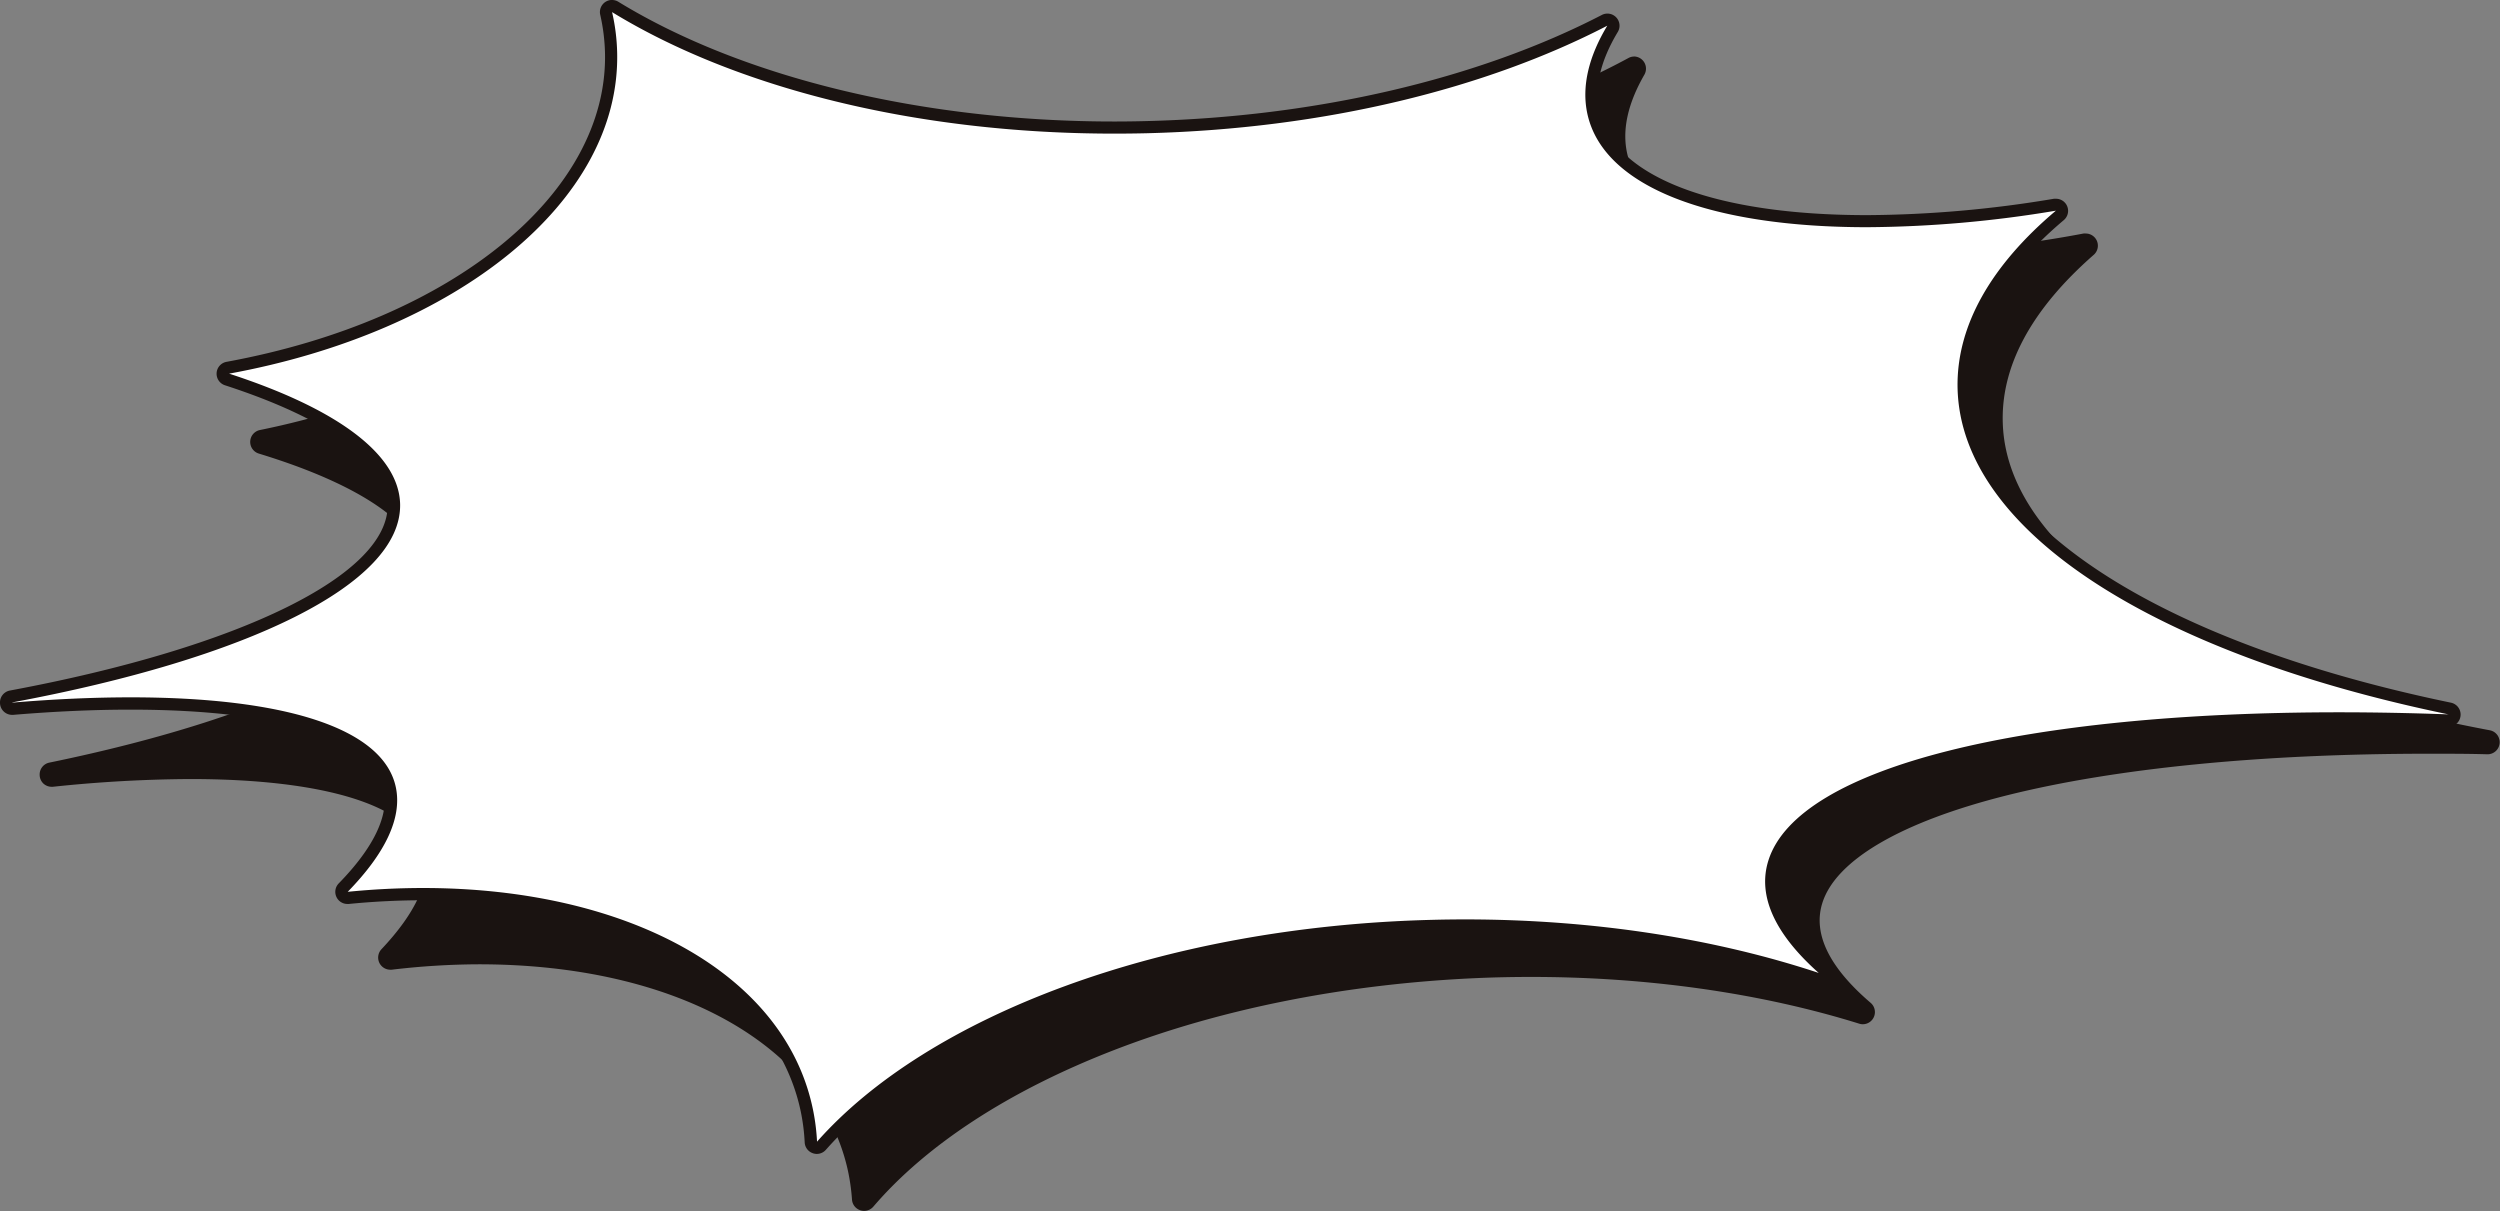
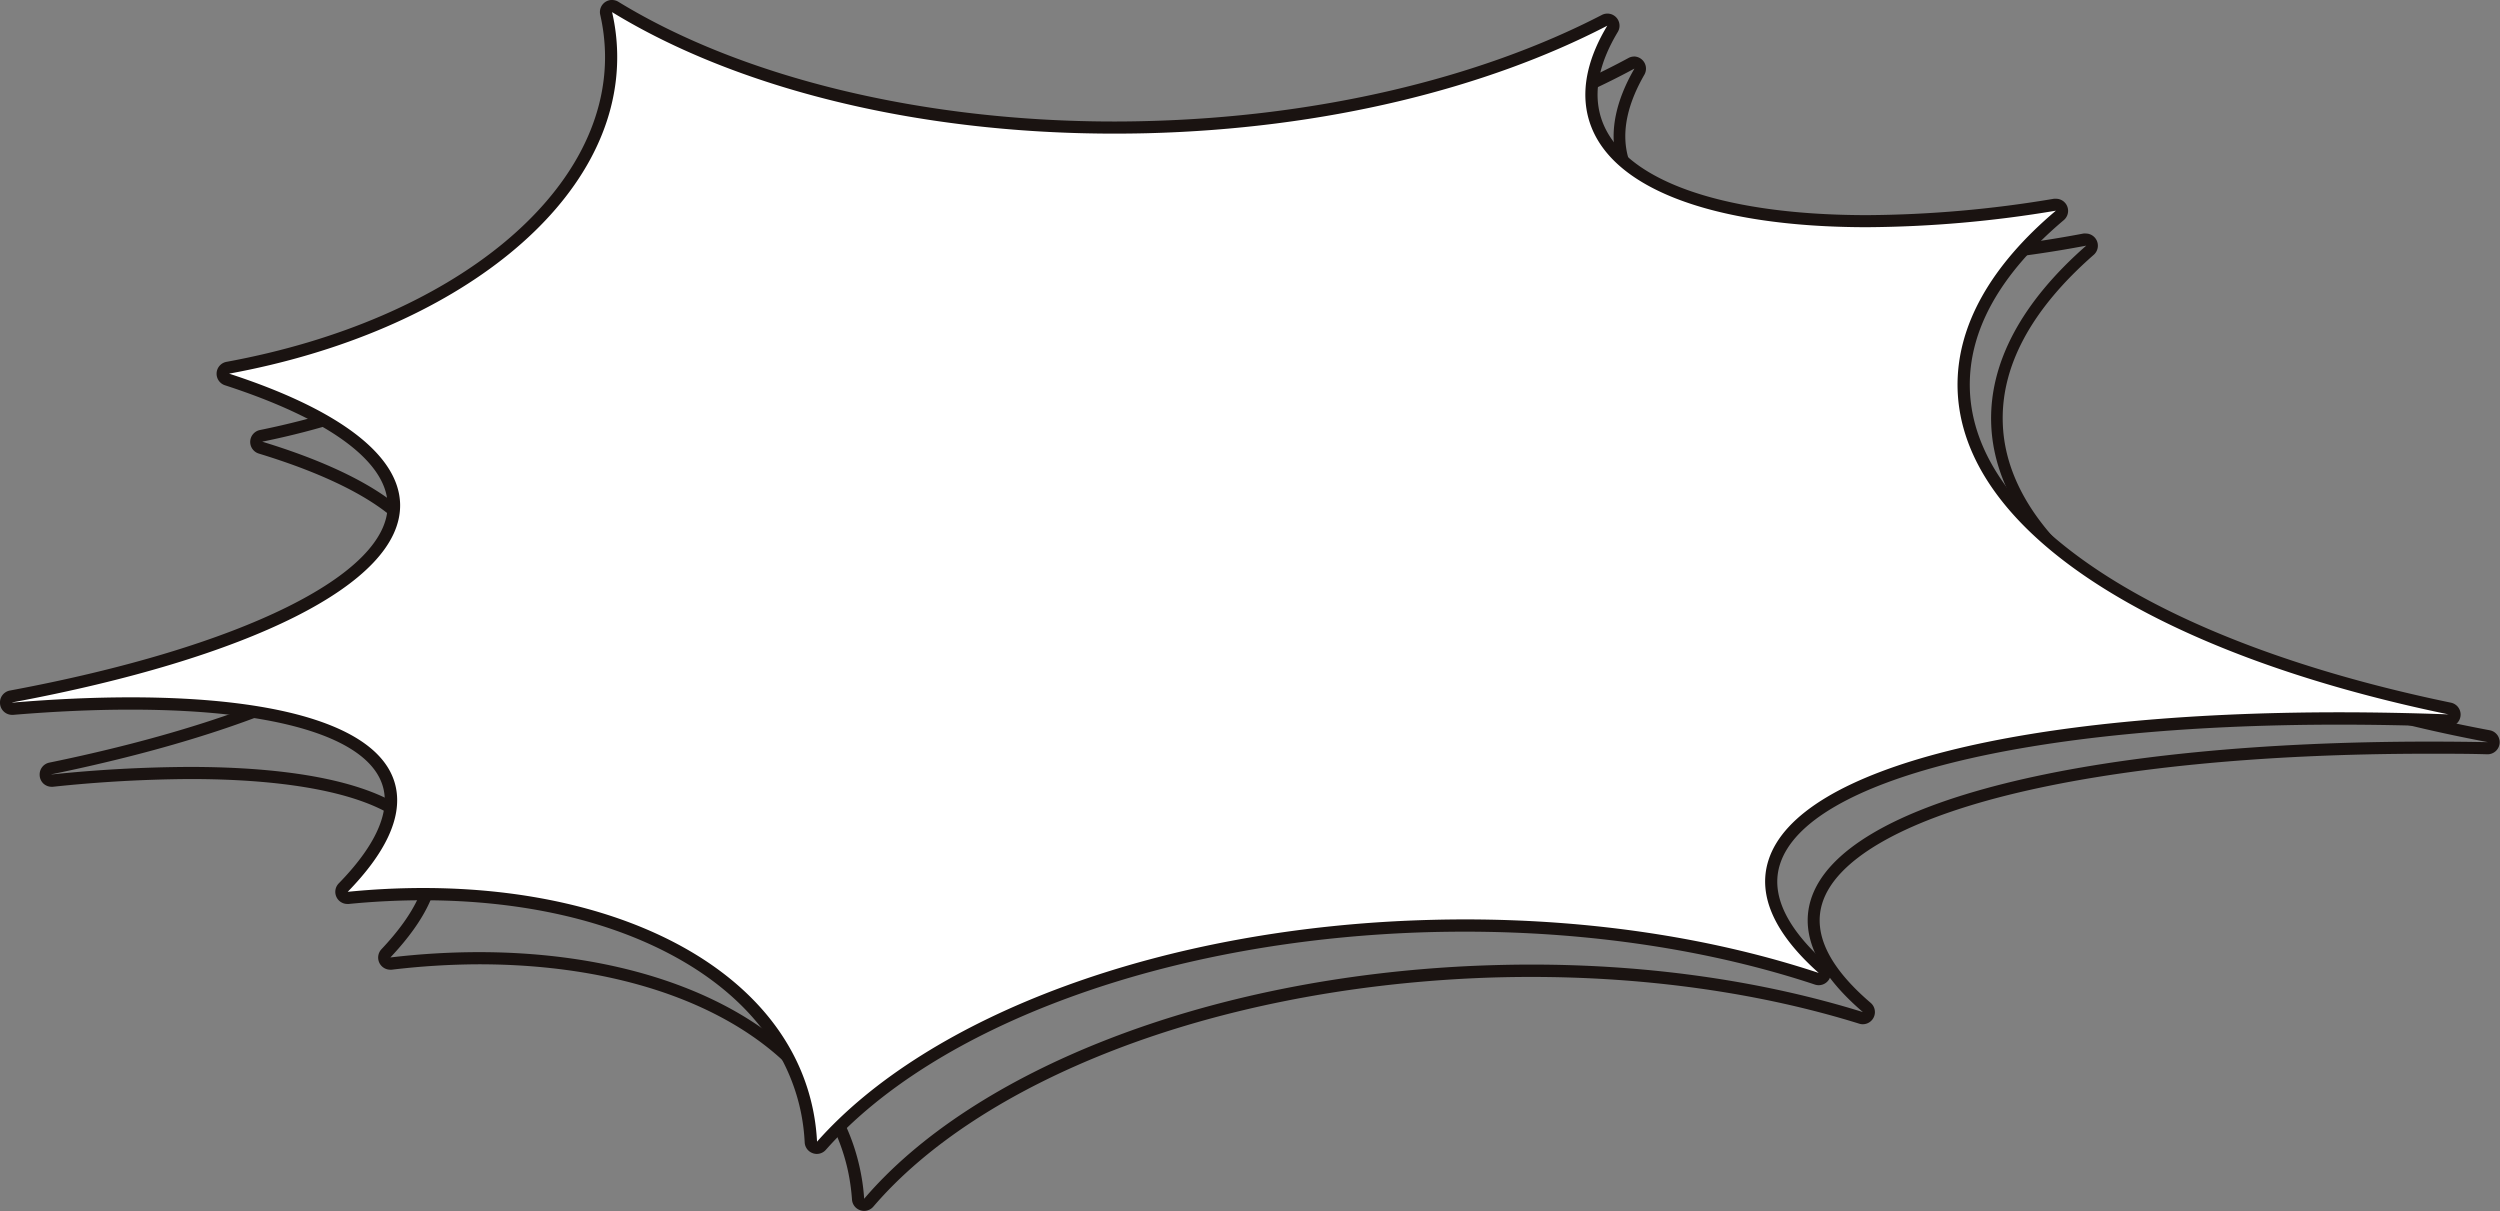
<svg xmlns="http://www.w3.org/2000/svg" viewBox="0 0 526.29 254.95">
  <rect x="0" y="0" width="526.29" height="254.95" fill="#808080" stroke="none" />
  <defs>
    <style>.cls-1{fill:#1a1311;}.cls-2{fill:#fff;}</style>
  </defs>
  <g id="レイヤー_2" data-name="レイヤー 2">
    <g id="吹き出し">
-       <path class="cls-1" d="M181.9,253.68a1.34,1.34,0,0,1-.39-.07,1.27,1.27,0,0,1-.88-1.12,46.1,46.1,0,0,0-.83-6c-5.76-27.15-36.77-44.7-79-44.7a157.34,157.34,0,0,0-18.48,1.11h-.15a1.26,1.26,0,0,1-1.14-.7,1.29,1.29,0,0,1,.21-1.45c7.6-8.05,10.77-15.12,9.42-21-2.47-10.78-21-17-50.7-17-8.83,0-18.57.54-29,1.59h-.13a1.31,1.31,0,0,1-.26-2.58c49.91-10.24,80.5-26.31,79.83-41.92-.42-9.64-13.05-18.74-35.58-25.62A1.28,1.28,0,0,1,55,91.76c48.1-9.74,80.79-37.63,79.49-67.84a40.78,40.78,0,0,0-1.19-8.18,1.28,1.28,0,0,1,.47-1.33,1.3,1.3,0,0,1,.77-.26,1.28,1.28,0,0,1,.65.18C161,29.5,196.69,37.86,235.77,37.86c3.85,0,7.76-.09,11.63-.25,35.9-1.54,70-10.15,96-24.25a1.34,1.34,0,0,1,.61-.15,1.26,1.26,0,0,1,.92.39,1.28,1.28,0,0,1,.19,1.53c-3.72,6.44-5,12.38-3.73,17.67,3.22,13.69,23.67,21.87,54.72,21.87a239.85,239.85,0,0,0,42.79-4.21,1,1,0,0,1,.24,0,1.28,1.28,0,0,1,.84,2.24C426.49,64.52,419.9,76.9,420.44,89.46,421.67,118.1,461.34,143.2,524,155a1.28,1.28,0,0,1-.23,2.54h0c-4.1-.08-8.22-.12-12.24-.12-72.53,0-123.21,12.76-129.11,32.51-2.07,6.91,1.5,14.38,10.62,22.19a1.27,1.27,0,0,1-.83,2.24,1.21,1.21,0,0,1-.38-.06c-20.79-6.48-44.79-9.9-69.38-9.9-3.87,0-7.8.08-11.68.25-55.29,2.37-104.28,21-127.83,48.6A1.29,1.29,0,0,1,181.9,253.68Z" />
      <path class="cls-1" d="M344.05,14.49c-3.78,6.55-5.21,12.85-3.86,18.6,3.52,15,25.18,22.86,56,22.86a241.7,241.7,0,0,0,43-4.24c-13.33,11.68-20.57,24.54-20,37.81,1.31,30.41,43.31,55.2,104.58,66.72q-6.22-.12-12.28-.12c-71.1,0-124,12.36-130.32,33.42-2.28,7.62,1.78,15.62,11,23.52-20.42-6.36-44.24-10-69.76-10-3.87,0-7.79.09-11.74.25-57.16,2.45-105.89,22.26-128.75,49.05a43.4,43.4,0,0,0-.86-6.2c-6-28.55-38.79-45.72-80.25-45.72a159.28,159.28,0,0,0-18.63,1.12c7.66-8.12,11.22-15.69,9.74-22.16-2.75-12-22.33-17.95-52-17.95a291.12,291.12,0,0,0-29.08,1.59V163c49-10.06,81.57-26.28,80.84-43.23-.46-10.67-14-19.94-36.48-26.79,47.61-9.64,81.86-37.63,80.51-69.14a41.82,41.82,0,0,0-1.23-8.44c25,14.7,61,23.7,101.27,23.7,3.85,0,7.76-.08,11.68-.25,37.5-1.6,71.36-10.72,96.6-24.39m0-2.56a2.51,2.51,0,0,0-1.21.31c-25.87,14-59.78,22.56-95.5,24.09-3.85.17-7.74.25-11.57.25-38.3,0-74.73-8.51-100-23.35a2.48,2.48,0,0,0-1.29-.35A2.56,2.56,0,0,0,132,16.05,40.48,40.48,0,0,1,133.18,24c1.26,29.56-31,56.92-78.47,66.53a2.56,2.56,0,0,0-.24,4.95c22,6.71,34.29,15.39,34.68,24.45.63,14.72-30.3,30.66-78.8,40.62a2.55,2.55,0,0,0-2,2.61v.05A2.56,2.56,0,0,0,9.19,165a2.53,2.53,0,0,0,1.67.63l.26,0A288,288,0,0,1,39.94,164c29.11,0,47.14,5.82,49.47,16,1.23,5.36-1.92,12.22-9.11,19.83a2.56,2.56,0,0,0,1.86,4.31,1.51,1.51,0,0,0,.3,0A159.12,159.12,0,0,1,100.79,203c41.62,0,72.13,17.15,77.76,43.68a44,44,0,0,1,.81,5.86,2.54,2.54,0,0,0,1.75,2.24,2.42,2.42,0,0,0,.79.13,2.56,2.56,0,0,0,1.95-.89C195,241,212.44,229.63,234.34,221.13c22.65-8.79,49.08-14,76.42-15.22,3.87-.17,7.79-.25,11.63-.25,24.47,0,48.33,3.4,69,9.84a2.51,2.51,0,0,0,.76.12,2.56,2.56,0,0,0,1.66-4.5c-8.7-7.44-12.14-14.46-10.23-20.85,2.73-9.14,16.6-17.25,39-22.86,22.88-5.71,53.6-8.74,88.84-8.74,4,0,8.13,0,12.23.12h0a2.55,2.55,0,0,0,.47-5.06c-62-11.67-101.3-36.31-102.49-64.32-.53-12.16,5.92-24.19,19.14-35.77a2.56,2.56,0,0,0-1.68-4.48,2.49,2.49,0,0,0-.47,0,238.31,238.31,0,0,1-42.56,4.19c-30.41,0-50.4-7.81-53.48-20.89-1.16-5,.05-10.59,3.59-16.74a2.56,2.56,0,0,0-2.21-3.83Zm0,5.11h0Z" />
      <path class="cls-2" d="M172,241.62a1.23,1.23,0,0,1-.42-.07,1.26,1.26,0,0,1-.85-1.14,45.12,45.12,0,0,0-.73-6c-2.66-13.8-11.84-25.45-26.53-33.7-14.5-8.15-33.31-12.45-54.37-12.45-5.16,0-10.47.27-15.78.79h-.12a1.28,1.28,0,0,1-.92-2.17c7.75-7.92,11-14.92,9.8-20.82-2.39-11.39-22.28-17.92-54.56-17.92-7.68,0-16,.37-24.81,1.1h-.1A1.28,1.28,0,0,1,1.28,148a1.35,1.35,0,0,1,1-1.34c50.08-9.33,81-24.84,80.57-40.46-.24-9.65-12.71-19-35.11-26.27a1.27,1.27,0,0,1-.88-1.3,1.29,1.29,0,0,1,1-1.17C96.21,68.57,129.39,41.27,128.65,11a40.93,40.93,0,0,0-1.05-8.2,1.28,1.28,0,0,1,1.25-1.56,1.21,1.21,0,0,1,.66.19c26.35,16.13,64.65,25.39,105.08,25.38,2.23,0,4.5,0,6.73-.08,35.94-.89,70.2-8.88,96.48-22.5a1.3,1.3,0,0,1,.58-.14,1.28,1.28,0,0,1,1.1,1.93c-3.83,6.37-5.2,12.3-4.05,17.61,3.09,14.33,24.65,22.89,57.66,22.89a245.34,245.34,0,0,0,39.52-3.47l.21,0a1.28,1.28,0,0,1,.82,2.26c-13.74,11.6-20.55,23.85-20.24,36.42.71,28.66,39.92,54.48,102.33,67.39a1.28,1.28,0,0,1-.26,2.53h-.05c-7.78-.29-15.52-.44-23-.44-67.42,0-113,11.59-118.94,30.26-2.2,6.88,1.24,14.41,10.21,22.38a1.27,1.27,0,0,1,.26,1.59,1.28,1.28,0,0,1-1.11.64,1.12,1.12,0,0,1-.4-.07c-22.1-7.33-47.73-11.2-74.1-11.2-2.24,0-4.52,0-6.77.08C246.27,196.28,197,214,172.91,241.19A1.28,1.28,0,0,1,172,241.62Z" />
      <path class="cls-1" d="M128.85,2.55c25.74,15.77,63.51,25.58,105.74,25.58q3.36,0,6.77-.08c37.52-.93,71.53-9.43,97-22.64-3.9,6.48-5.44,12.76-4.2,18.52,3.37,15.61,26.35,23.9,58.91,23.9a247.08,247.08,0,0,0,39.73-3.48c-13.54,11.43-21,24.16-20.7,37.43.75,30.43,42.3,56,103.35,68.61-7.87-.29-15.56-.44-23-.44-65.65,0-113.83,11.28-120.16,31.15-2.42,7.58,1.5,15.65,10.58,23.72-21.6-7.16-47.11-11.27-74.5-11.27q-3.37,0-6.8.09C244.37,195.05,195.29,214,172,240.34a45.12,45.12,0,0,0-.75-6.22c-5.64-29.27-39.39-47.18-82.15-47.18-5.18,0-10.49.26-15.9.8,7.8-8,11.5-15.48,10.13-22-2.65-12.61-23.84-18.94-55.81-18.94-7.71,0-16.06.37-24.91,1.11v-.05c49.19-9.17,82-24.8,81.62-41.75-.27-10.69-13.69-20.2-36-27.45C96,69.91,130.7,42.54,129.92,11a42,42,0,0,0-1.07-8.46m0-2.55a2.55,2.55,0,0,0-2.49,3.13,40.42,40.42,0,0,1,1,7.94c.73,29.59-32,56.36-79.66,65.11a2.55,2.55,0,0,0-.33,4.94c21.85,7.1,34,16,34.23,25.08.37,14.73-30.85,30.1-79.52,39.18A2.55,2.55,0,0,0,0,148v0a2.55,2.55,0,0,0,2.56,2.49h.21c8.74-.73,17.05-1.1,24.7-1.1,31.62,0,51.05,6.16,53.31,16.9,1.13,5.38-2.14,12.18-9.46,19.67a2.55,2.55,0,0,0,1.83,4.34l.25,0c5.26-.52,10.53-.78,15.65-.78,20.85,0,39.43,4.24,53.74,12.28s23.32,19.42,25.91,32.83a42.48,42.48,0,0,1,.7,5.86,2.54,2.54,0,0,0,1.71,2.28,2.44,2.44,0,0,0,.84.15,2.54,2.54,0,0,0,1.91-.87c11.37-12.84,29-23.9,51.08-32,22.81-8.38,49.33-13.16,76.69-13.84,2.24-.05,4.51-.08,6.74-.08,26.24,0,51.72,3.85,73.7,11.14a2.53,2.53,0,0,0,.8.13,2.56,2.56,0,0,0,1.7-4.47c-8.56-7.6-11.87-14.68-9.85-21,5.69-17.85,51.9-29.38,117.73-29.38,7.44,0,15.15.15,22.93.44h.09a2.56,2.56,0,0,0,.52-5.06c-61.8-12.79-100.62-38.14-101.31-66.17-.3-12.16,6.35-24.08,19.78-35.42a2.55,2.55,0,0,0-1.64-4.5l-.42,0a243.86,243.86,0,0,1-39.31,3.45c-32.37,0-53.45-8.18-56.41-21.88-1.08-5,.23-10.59,3.89-16.68a2.55,2.55,0,0,0-3.36-3.58C311.09,16.67,277,24.61,241.29,25.49c-2.23.06-4.48.09-6.7.09-40.21,0-78.26-9.19-104.41-25.2A2.47,2.47,0,0,0,128.85,0Z" />
    </g>
  </g>
</svg>